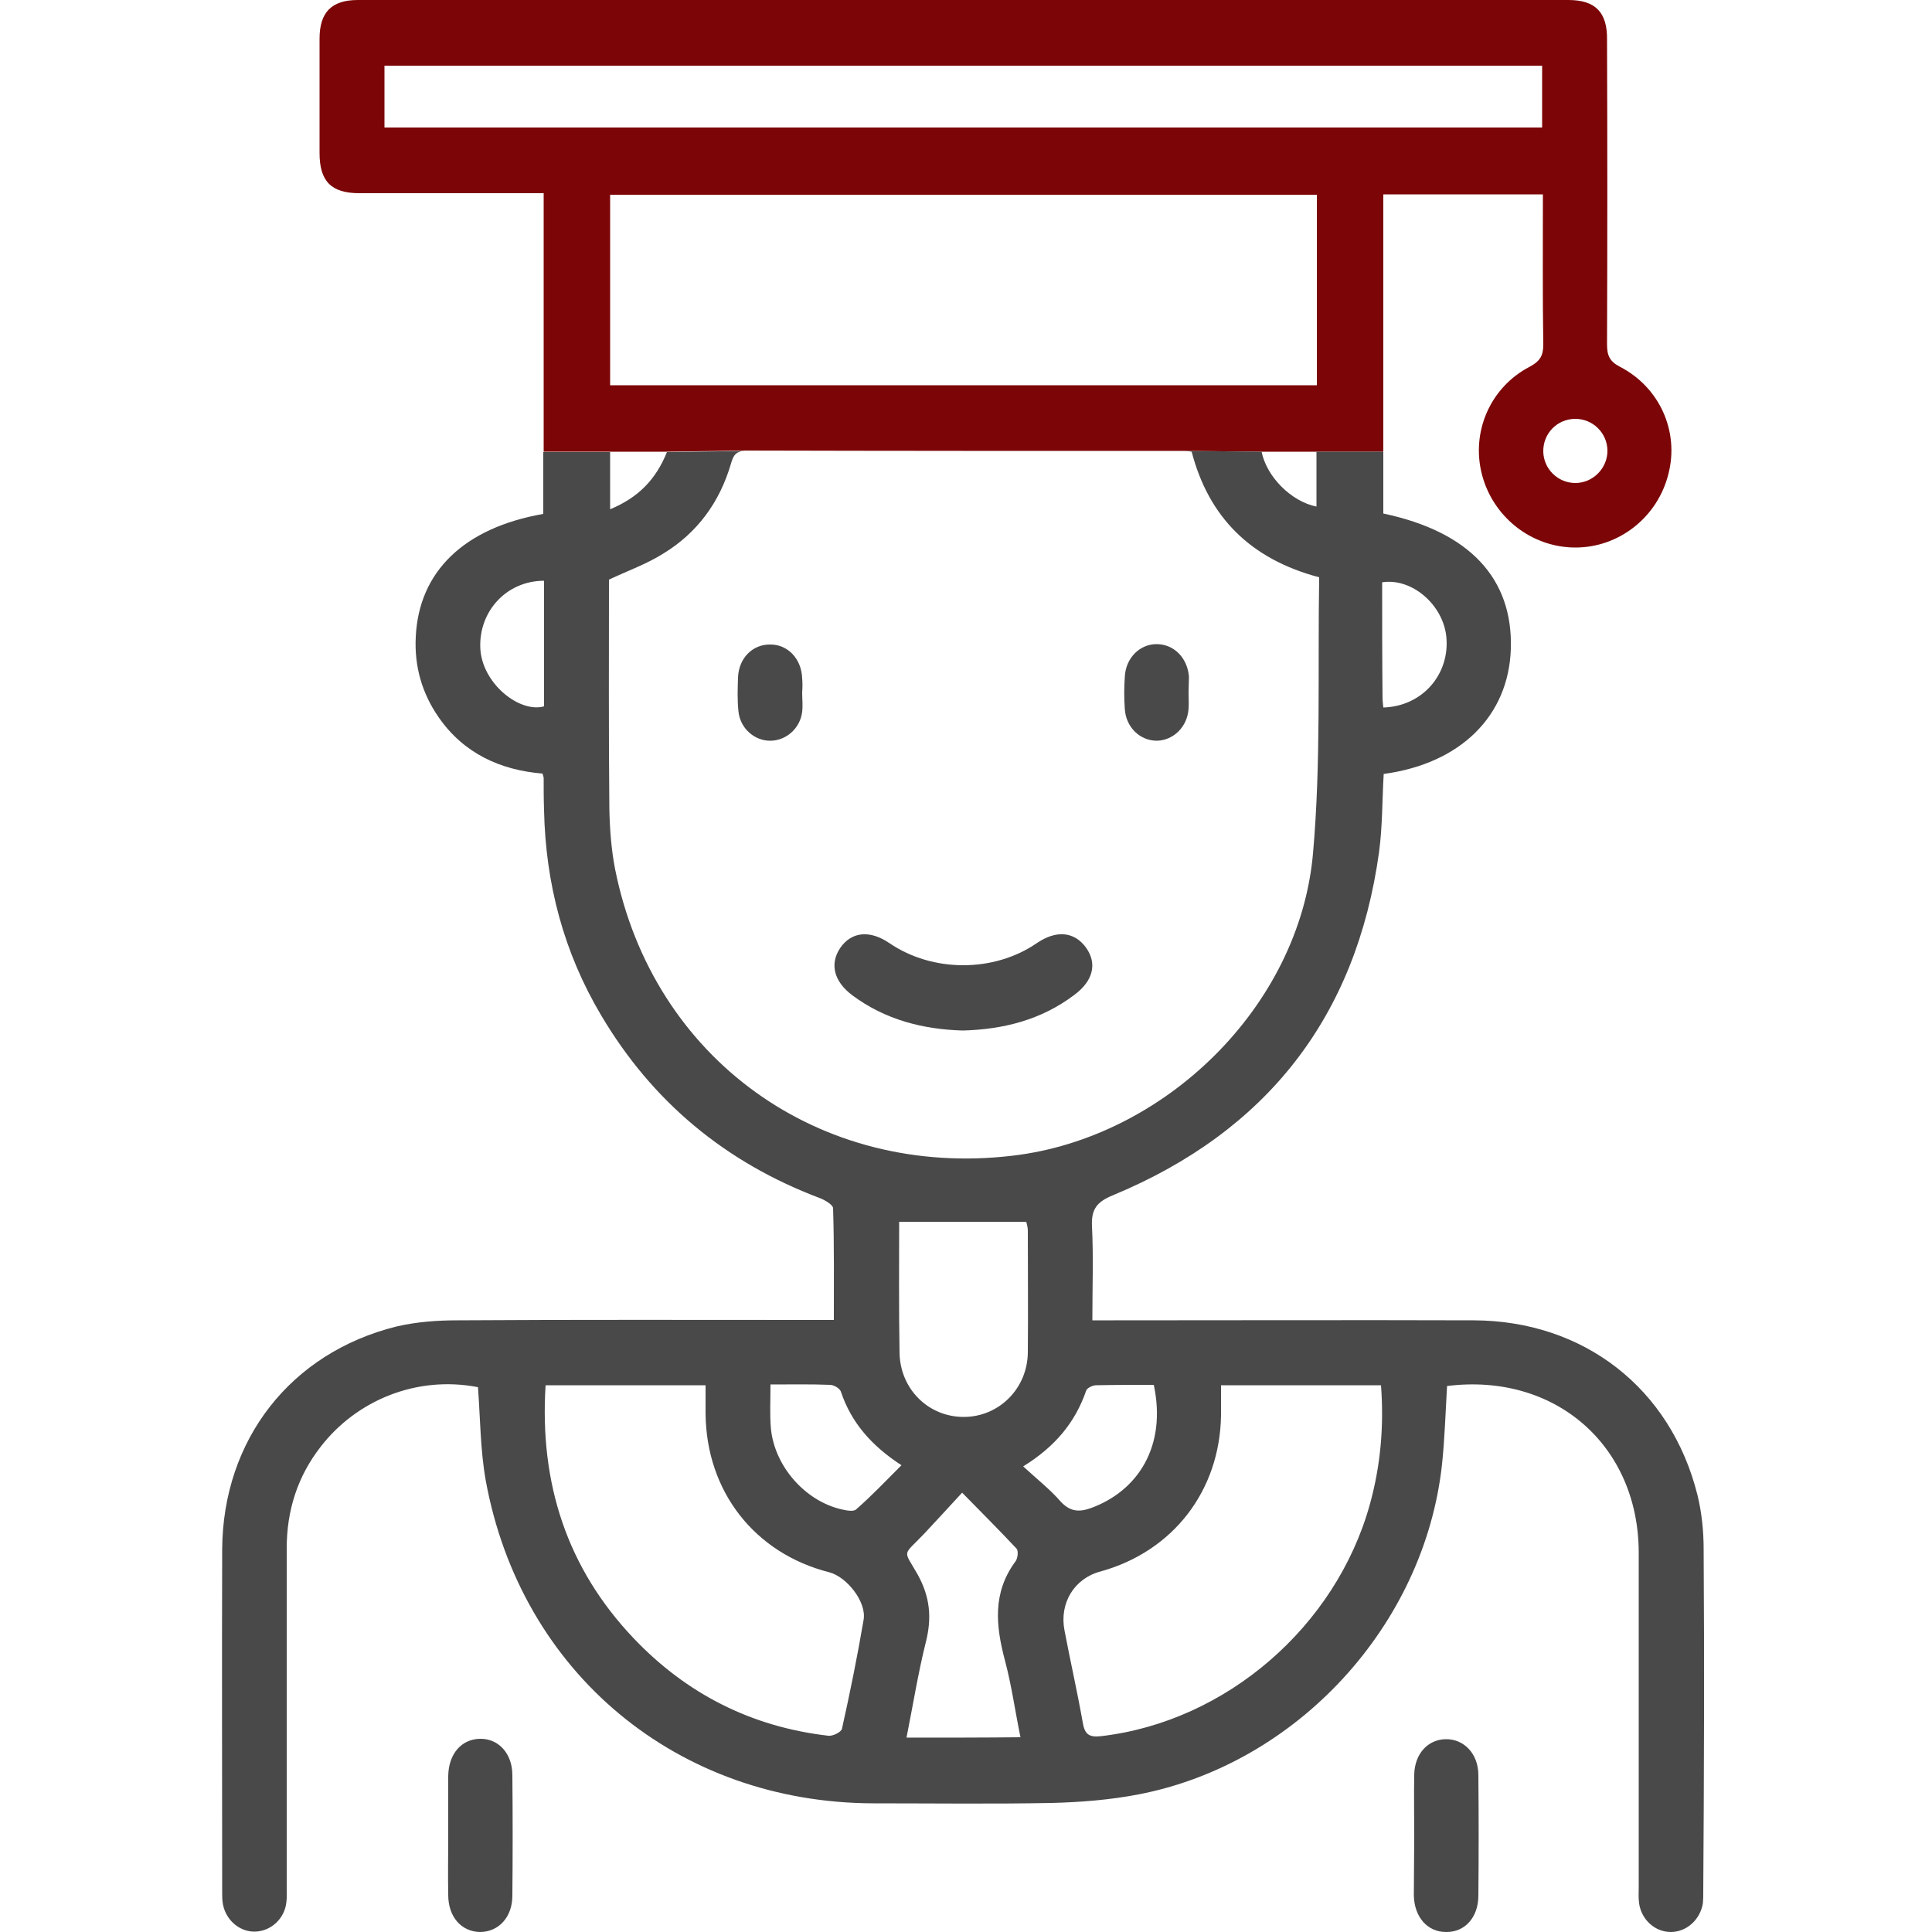
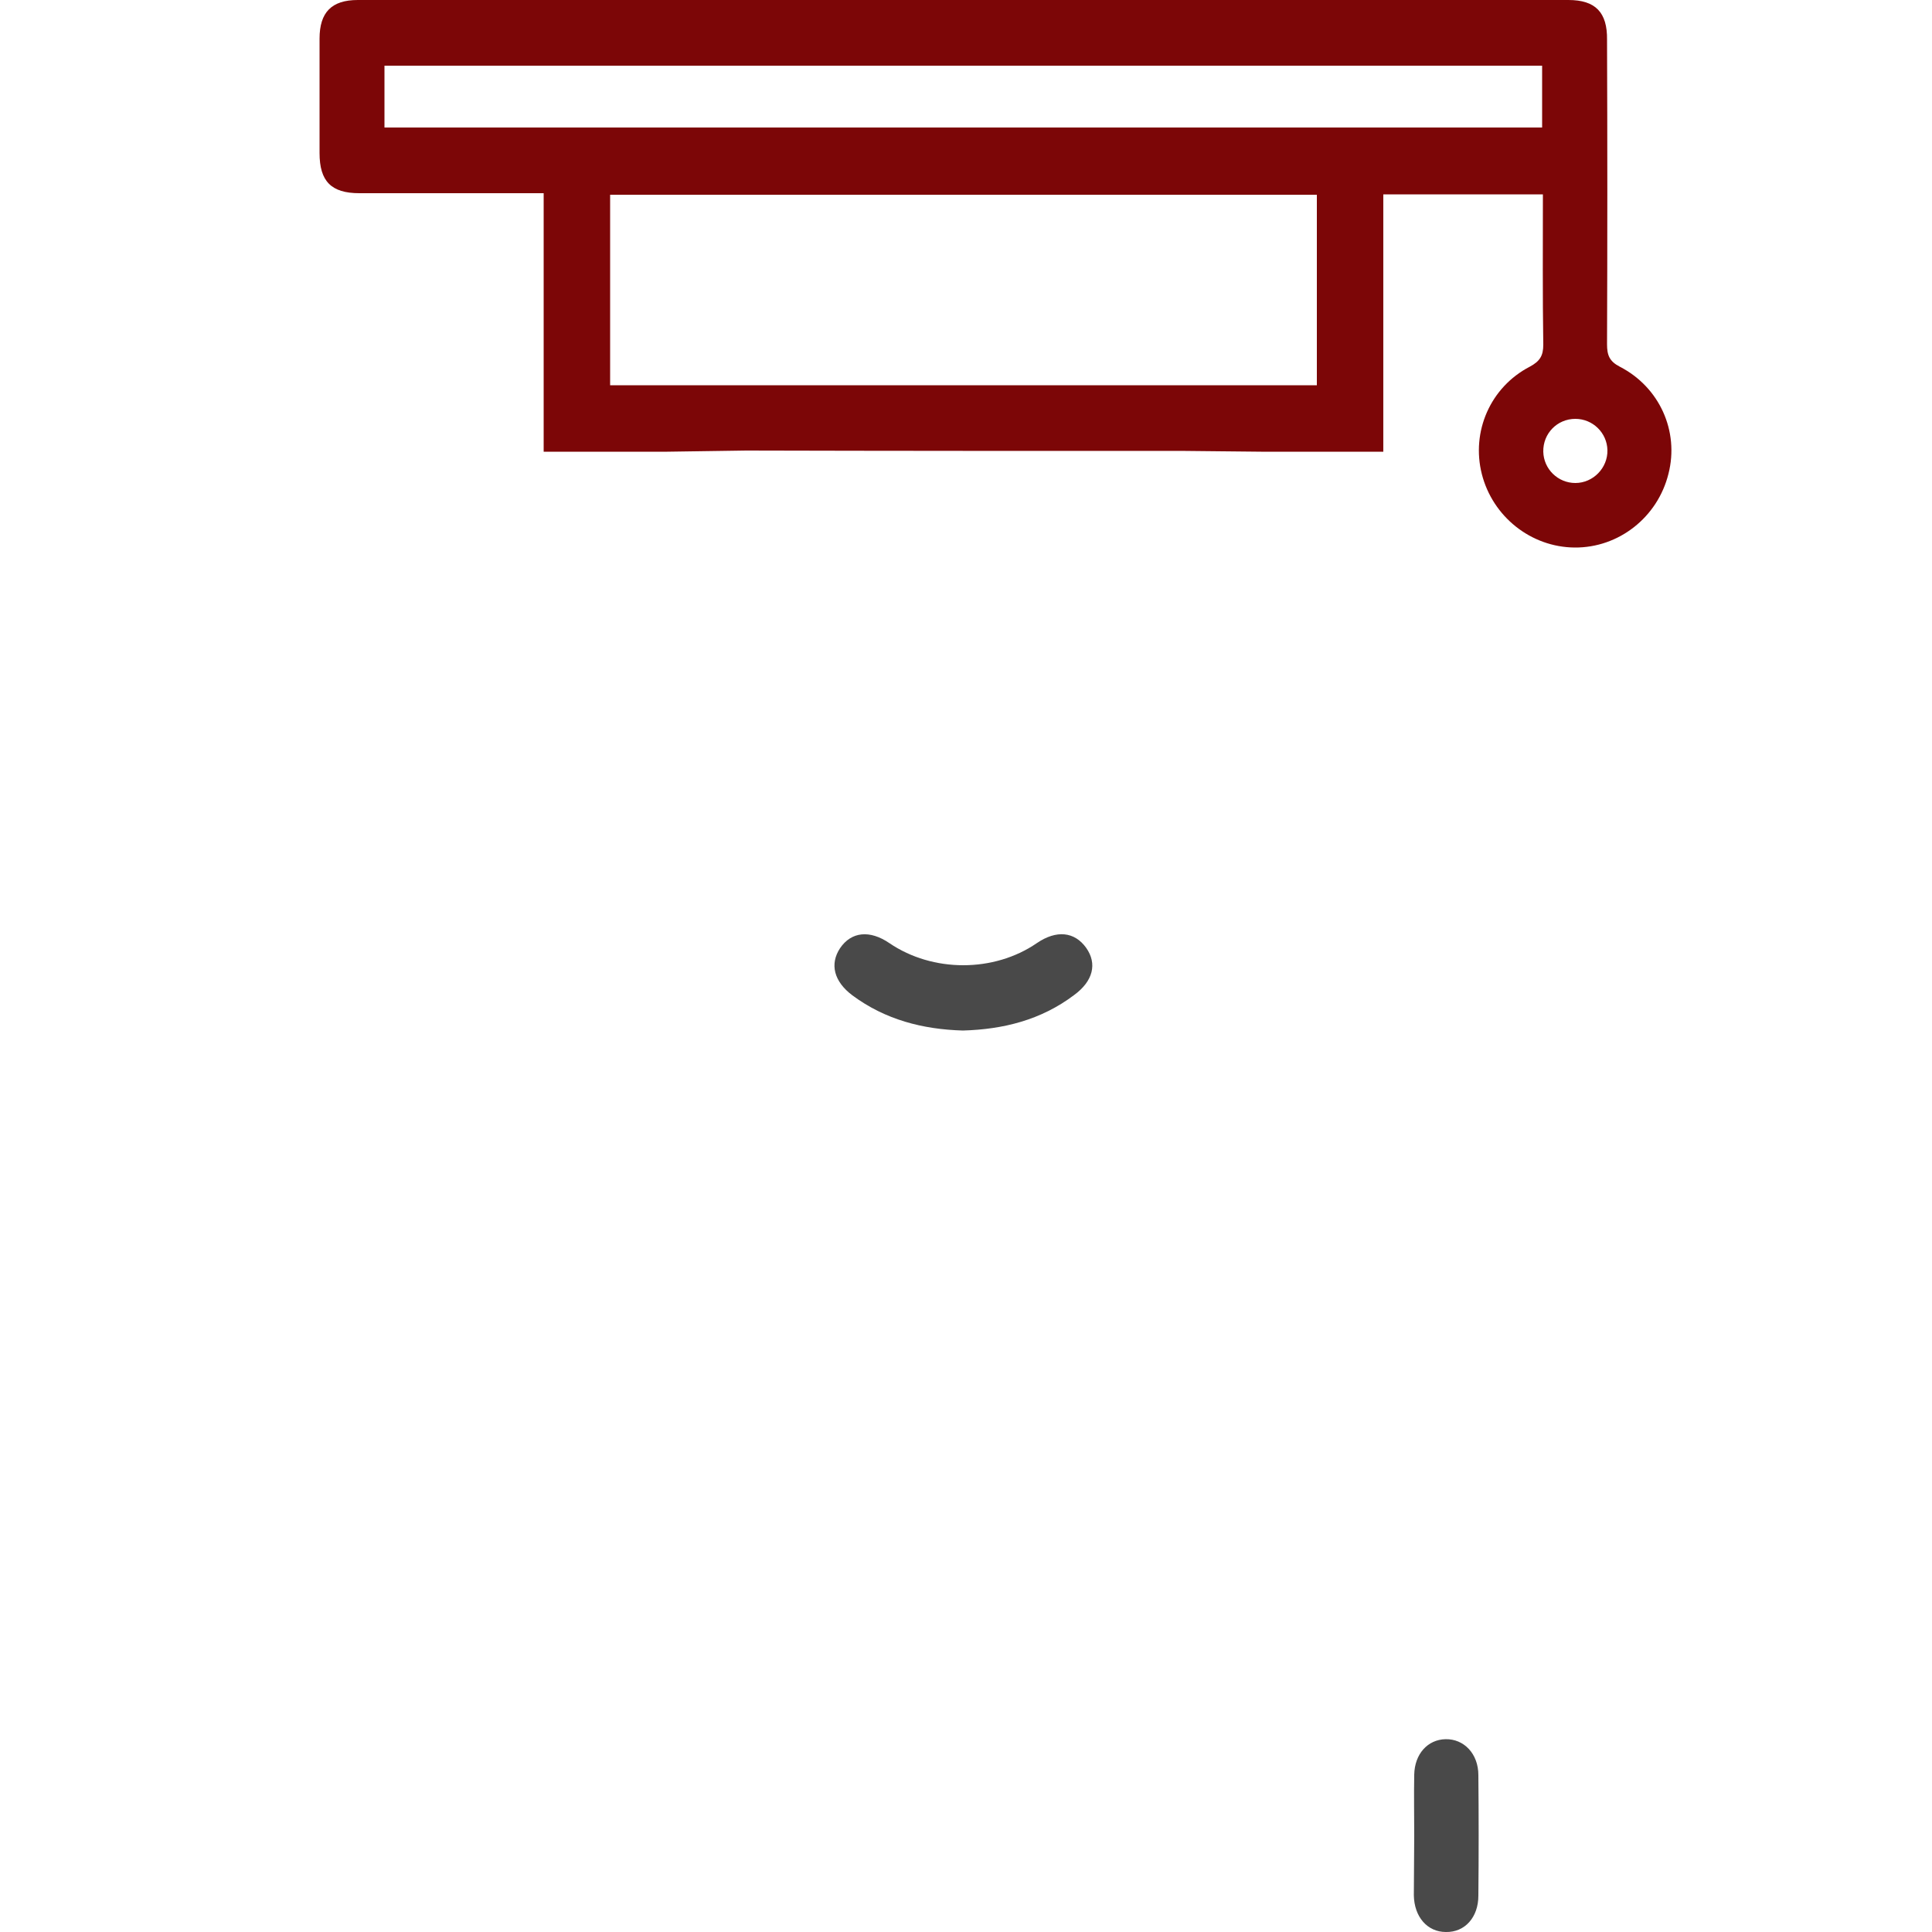
<svg xmlns="http://www.w3.org/2000/svg" version="1.1" id="Layer_2" x="0px" y="0px" viewBox="0 0 500 500" style="enable-background:new 0 0 500 500;" xml:space="preserve">
  <style type="text/css">
	.st0{fill:#494949;}
	.st1{fill:#7C0607;}
</style>
  <g id="YGnh4q.tif">
    <g>
-       <path class="st0" d="M116,475c0-5.1,0-10.3,0-15.4c0.1-5.7,3.4-9.5,8.2-9.6c4.8-0.1,8.4,3.8,8.4,9.4c0.1,10.4,0.1,20.8,0,31.2    c0,5.6-3.6,9.4-8.4,9.4c-4.8-0.1-8.2-3.9-8.2-9.6C115.9,485.3,116,480.2,116,475z" />
      <path class="st0" d="M366,475.1c0-5.3-0.1-10.5,0-15.8c0.1-5.4,3.5-9.1,8.1-9.2c4.8-0.1,8.5,3.8,8.5,9.3c0.1,10.4,0.1,20.8,0,31.2    c0,5.6-3.5,9.5-8.4,9.4c-4.8,0-8.2-3.9-8.3-9.5C365.9,485.4,366,480.2,366,475.1z" />
      <path class="st0" d="M249.2,266.7c-10.4-0.3-20.1-2.8-28.6-9.1c-4.8-3.6-5.9-8.1-3.2-12.2c2.9-4.3,7.7-4.8,12.8-1.3    c11.2,7.6,27,7.6,38.1,0c5.1-3.5,9.8-3,12.8,1.2c2.9,4.1,1.8,8.6-3.1,12.2C269.4,264,259.6,266.4,249.2,266.7z" />
-       <path class="st0" d="M207.6,179.2c0,1.7,0.2,3.3,0,5c-0.5,4.2-4,7.4-8.1,7.5c-4.2,0.1-8-3.2-8.4-7.7c-0.3-2.9-0.2-5.8-0.1-8.7    c0.2-5,3.8-8.6,8.4-8.5c4.5,0,8,3.7,8.2,8.7C207.7,176.7,207.7,177.9,207.6,179.2C207.6,179.2,207.6,179.2,207.6,179.2z" />
-       <path class="st0" d="M307.6,179.2c0,1.4,0.1,2.8,0,4.2c-0.3,4.7-3.9,8.2-8.2,8.3c-4.4,0-8-3.5-8.3-8.2c-0.2-2.8-0.2-5.5,0-8.3    c0.2-4.9,3.9-8.6,8.4-8.5c4.4,0.1,7.8,3.6,8.2,8.4C307.7,176.5,307.6,177.8,307.6,179.2z" />
    </g>
  </g>
  <path class="st1" d="M93,50c14.4,0,28.9,0,43.3,0c1.5,0,2.9,0,4.4,0c0,22.6,0,44.8,0,66.9h17.3c4.6,0,9.2,0,14.7,0l20.4-0.3  c37.9,0.1,75.8,0.1,113.7,0.1l19.6,0.2c4.7,0,9.3,0,14.2,0H358c0-22.2,0-44.4,0-66.6c13.9,0,27.4,0,41.3,0c0,13.2-0.1,26,0.1,38.9  c0,2.9-0.9,4.3-3.5,5.7c-10.2,5.3-15.2,16.8-12.4,27.8c2.8,11,12.7,18.9,24,19c11.4,0.1,21.5-7.8,24.3-19.1  c2.8-11-2.3-22.4-12.6-27.7c-2.7-1.4-3.3-3-3.3-5.8c0.1-26.3,0.1-52.5,0-78.8C416,3.2,412.9,0,405.9,0C301.5,0,197.1,0,92.6,0  c-6.8,0-9.9,3.2-9.9,10c0,9.9,0,19.7,0,29.6C82.7,46.9,85.7,50,93,50z M407.7,108.4c4.5,0,8.2,3.6,8.3,8.1c0.1,4.6-3.7,8.5-8.3,8.5  c-4.5,0-8.2-3.6-8.3-8.1C399.3,112.2,403,108.4,407.7,108.4z M340.8,99.7c-60.9,0-121.8,0-182.9,0c0-16.3,0-32.6,0-49.3  c60.8,0,121.6,0,182.9,0C340.8,66.9,340.8,83.1,340.8,99.7z M99.5,17c99.9,0,199.6,0,299.6,0c0,5.2,0,10.5,0,16  c-99.7,0-199.4,0-299.6,0C99.5,27.6,99.5,22.4,99.5,17z" />
-   <path class="st0" d="M440.9,400.9c0-4.7-0.5-9.5-1.6-14c-6.9-27.6-29.4-45.1-57.9-45.2c-31.1-0.1-62.2,0-93.3,0c-1.6,0-3.3,0-5.4,0  c0-8.6,0.3-16.5-0.1-24.4c-0.2-4.4,1.3-6.3,5.5-8c39.7-16.5,62.9-46.1,68.8-88.8c0.9-6.7,0.8-13.5,1.2-20.2  c19.9-2.7,32.3-15,32.9-32.3c0.6-18.3-10.7-30.4-33-35.1c0-5.3,0-10.6,0-16h-17.3c0,4.8,0,9.5,0,14.2c-6.5-1.3-12.9-7.7-14.2-14.2  l-19.6-0.2c0.4,0,0.8,0.1,1.5,0.2c4.4,16.9,15.2,27.8,33,32.5c-0.4,24.1,0.5,47.9-1.6,71.5c-3.5,39.6-38.4,73.6-77.8,78.2  C212,305,169,274,159.2,225c-1-5.1-1.4-10.5-1.5-15.7c-0.2-19.9-0.1-39.7-0.1-59.3c4.9-2.3,9.7-4,14-6.7  c8.9-5.4,14.7-13.4,17.6-23.4c0.6-2,1.2-3.2,3.8-3.2l-20.4,0.3c-2.9,7.2-7.5,11.8-14.7,14.8c0-5.2,0-9.9,0-14.8h-17.3  c0,5.3,0,10.7,0,16c-20.5,3.6-32.2,14.9-33,31.8c-0.4,7.6,1.6,14.6,5.9,20.8c6.5,9.4,16,13.7,26.9,14.6c0.2,0.7,0.3,0.9,0.3,1.2  c0,2.8,0,5.6,0.1,8.3c0.4,19,5.1,36.8,14.8,53.1c13.2,22.3,32.1,38,56.4,47.2c1.4,0.5,3.6,1.8,3.6,2.7c0.3,9.5,0.2,19.1,0.2,28.9  c-2,0-3.5,0-5,0c-30.8,0-61.7-0.1-92.5,0.1c-5.2,0-10.6,0.4-15.7,1.6c-27.4,6.8-44.9,29.3-45.1,57.6c-0.1,29.6,0,59.2,0,88.8  c0,0.8,0,1.7,0.1,2.5c0.5,4.4,4.2,7.8,8.4,7.7c4.1-0.1,7.6-3.3,8.1-7.5c0.2-1.4,0.1-2.8,0.1-4.2c0-29.2,0-58.3,0-87.5  c0-9.8,2.8-18.6,8.8-26.3c9.2-11.9,24.7-18.5,40.7-15.4c0.6,8.1,0.6,16.2,2,24.1c9.1,49.9,49.7,83.5,100.4,83.6  c15.4,0,30.8,0.2,46.2-0.1c7.5-0.2,15-0.8,22.3-2.2c41.1-7.9,74.1-43.8,78.6-85.5c0.7-6.7,0.9-13.5,1.3-20.2  c27.9-3.5,49.5,15.3,49.6,43c0,28.9,0,57.8,0,86.7c0,1.4-0.1,2.8,0.1,4.2c0.6,4.2,4.1,7.4,8.2,7.4c4.1,0,7.6-3.2,8.3-7.4  c0.1-1,0.1-1.9,0.1-2.9C441,460.1,441.1,430.5,440.9,400.9z M357.7,150.7c7.6-1.2,15.7,5.7,16.6,14c1,9.7-6.1,18.1-16.3,18.4  c-0.1-1-0.2-1.8-0.2-2.6C357.7,170.5,357.7,160.6,357.7,150.7z M140.8,182.8c-6.3,1.8-16.1-5.9-16.5-15.1  c-0.4-9.5,6.8-17.4,16.5-17.4C140.8,161.3,140.8,172.1,140.8,182.8z M232.7,316.2c11.3,0,21.9,0,32.9,0c0.1,0.5,0.4,1.4,0.4,2.2  c0,10.5,0.1,21.1,0,31.6c-0.1,9.4-7.5,16.7-16.6,16.7c-9.2,0-16.5-7.3-16.6-16.7C232.6,338.7,232.7,327.4,232.7,316.2z M223.5,419.2  c-1.6,9.4-3.5,18.8-5.6,28.2c-0.2,0.9-2.5,2-3.6,1.8c-19.8-2.3-36.6-10.8-50.3-25.2c-17.3-18.2-24.4-40.2-22.8-65.5  c13.9,0,27.4,0,41.4,0c0,2.6,0,5,0,7.4c0.2,20.1,12.7,36.1,32,41C219.2,408.1,224.3,414.6,223.5,419.2z M221.6,390.6  c-0.7,0.7-2.6,0.3-3.9,0c-9.4-2.2-17.3-11.2-18.2-21c-0.3-3.5-0.1-7.1-0.1-11.3c5.5,0,10.4-0.1,15.4,0.1c1,0,2.5,0.9,2.8,1.7  c2.7,8.1,8,14.1,15.7,19.1C229.3,383.2,225.6,387.1,221.6,390.6z M234.6,449.7c1.7-8.5,3-16.7,5-24.7c1.6-6.3,1.1-11.7-2.1-17.5  c-3.8-6.7-4-4.6,1.7-10.6c3.1-3.3,6.2-6.7,9.8-10.6c5.1,5.2,9.7,9.8,14.1,14.5c0.5,0.6,0.3,2.5-0.3,3.3c-6,8.1-5.1,16.7-2.7,25.7  c1.7,6.4,2.6,13,4,19.8C254.2,449.7,244.7,449.7,234.6,449.7z M274.5,388.6c-2.7-3.1-6-5.7-9.7-9.1c8.4-5.2,13.5-11.5,16.3-19.6  c0.2-0.7,1.7-1.4,2.6-1.4c5-0.1,9.9-0.1,14.9-0.1c3.4,16-4.2,27.5-16.3,31.9C279.2,391.4,276.9,391.2,274.5,388.6z M354.5,389.4  c-8.8,31.6-37.2,56.1-69.4,59.9c-3.2,0.4-4.4-0.4-4.9-3.6c-1.4-7.9-3.2-15.8-4.7-23.7c-1.4-7.1,2.5-13.5,9.3-15.3  c18.8-5.2,30.9-20.9,31.2-40.4c0-2.5,0-4.9,0-7.8c14.1,0,27.6,0,41.4,0C358.2,369.1,357.3,379.3,354.5,389.4z" />
</svg>